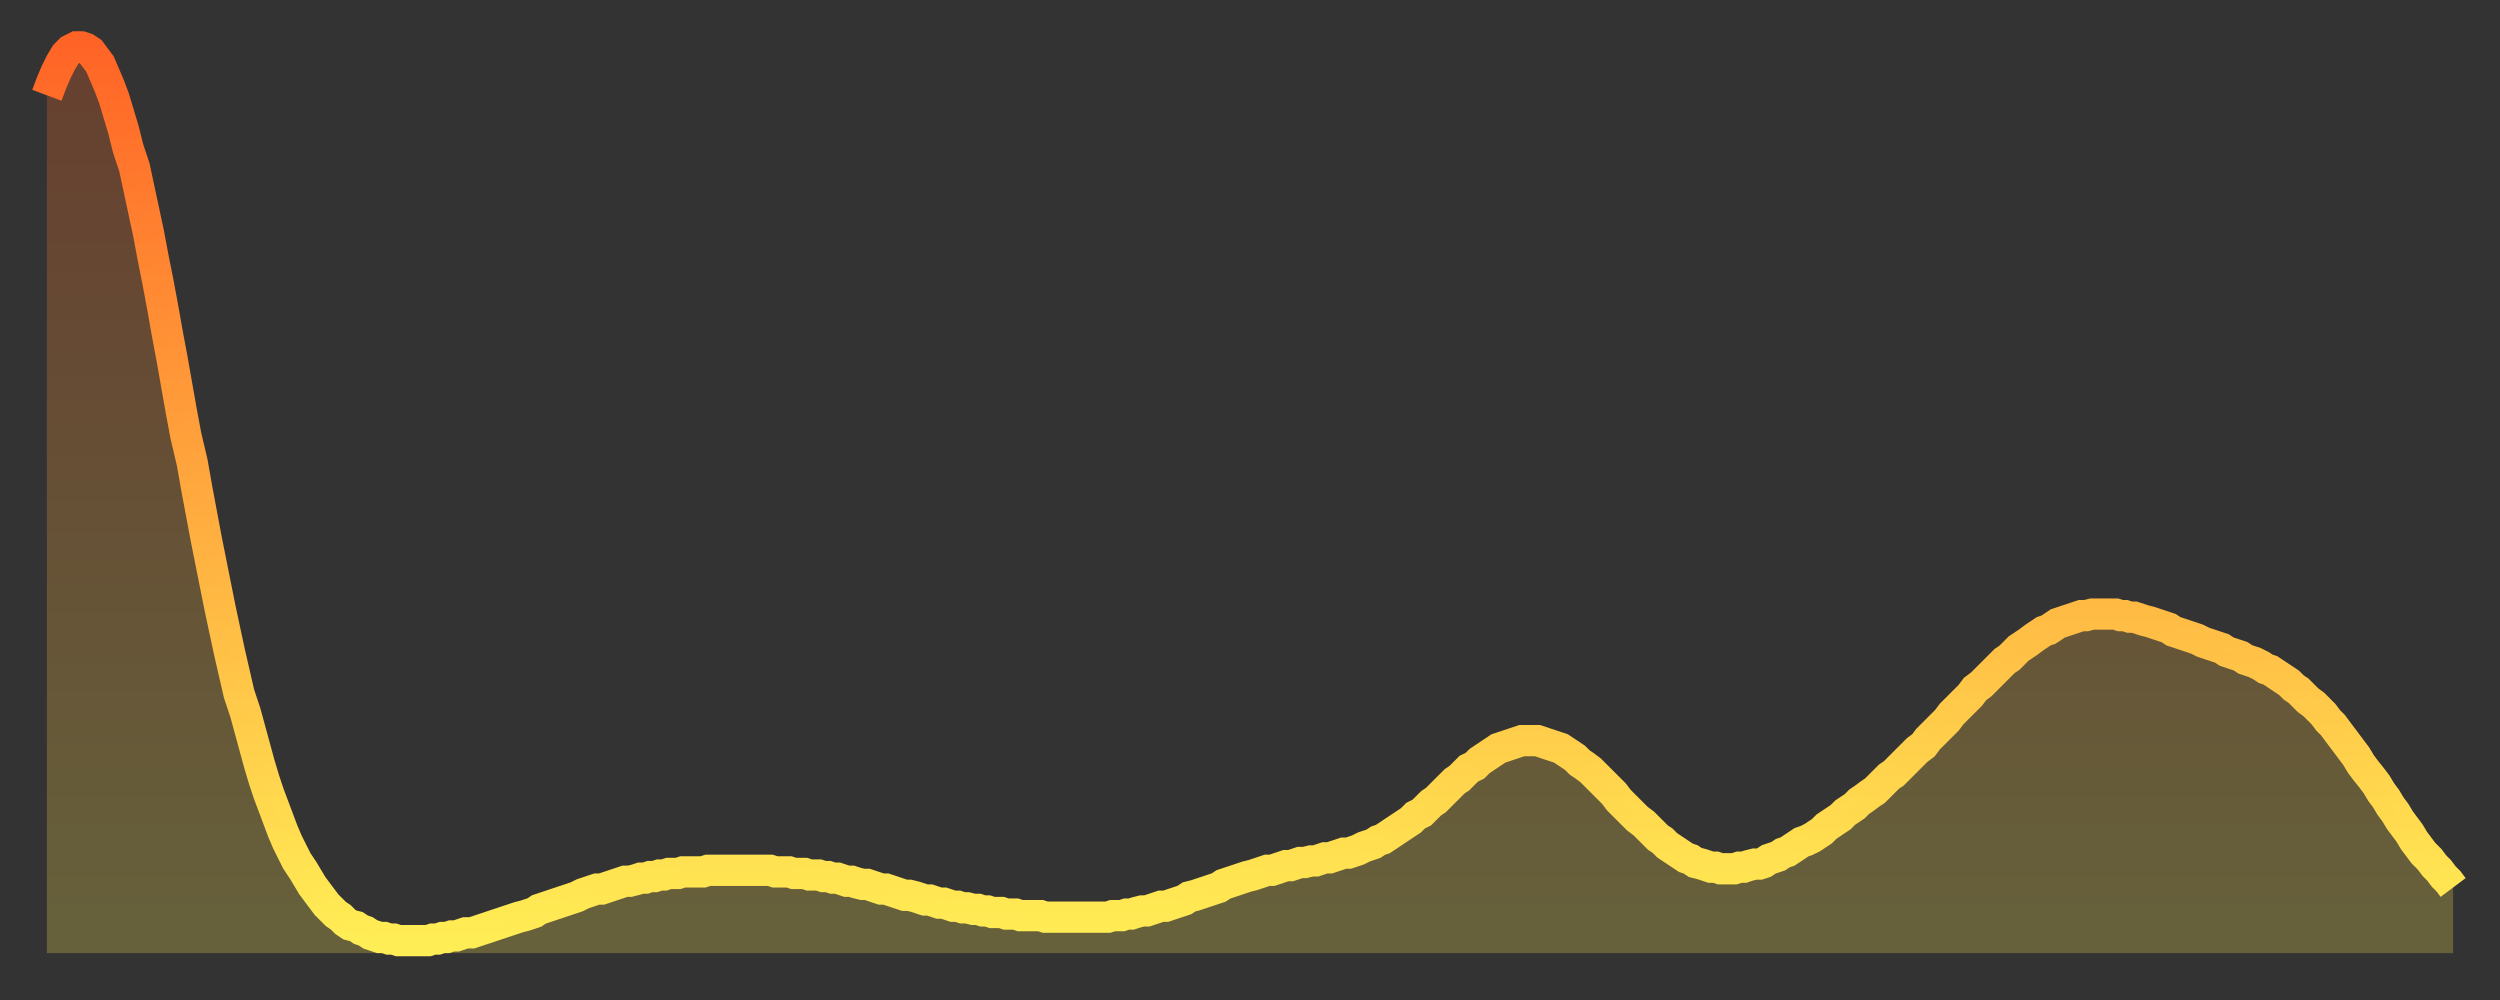
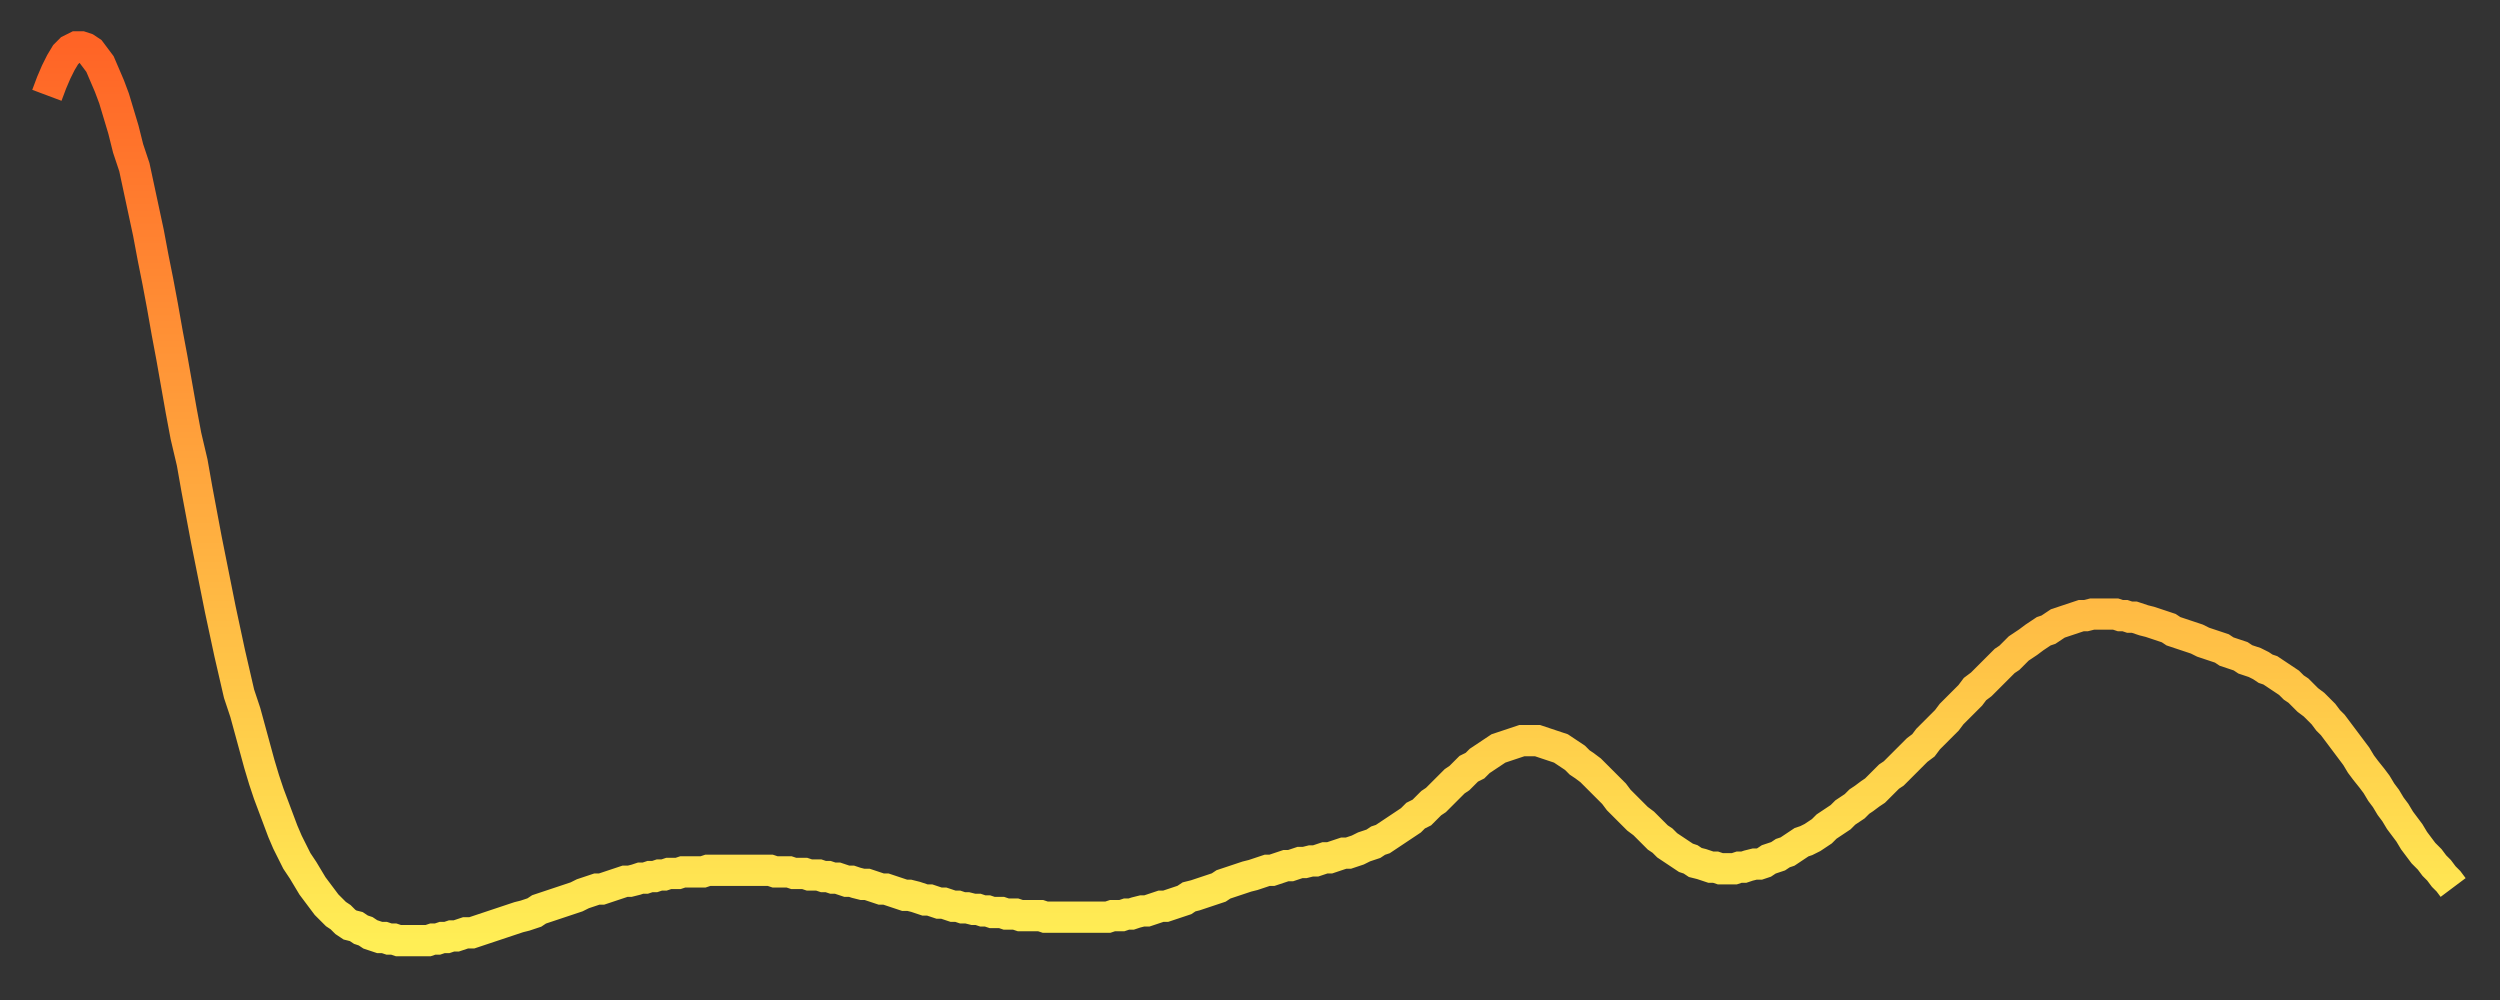
<svg xmlns="http://www.w3.org/2000/svg" baseProfile="full" height="64" version="1.1" width="160">
  <rect width="100%" height="100%" fill="#333333" stroke="none" />
  <defs>
    <linearGradient id="id1722360" x1="0" x2="0" y1="0" y2="1">
      <stop offset="0%" stop-color="#ff6426" />
      <stop offset="50%" stop-color="#ffa93e" />
      <stop offset="100%" stop-color="#ffee55" />
    </linearGradient>
  </defs>
  <g transform="translate(3,3)">
    <g>
      <path d="M 0.0 3.1 0.3 2.3 0.6 1.6 0.9 1.0 1.2 0.5 1.5 0.2 1.9 0.0 2.2 0.0 2.5 0.1 2.8 0.3 3.1 0.7 3.4 1.1 3.7 1.8 4.0 2.5 4.3 3.3 4.6 4.3 4.9 5.3 5.2 6.5 5.6 7.7 5.9 9.1 6.2 10.5 6.5 11.9 6.8 13.5 7.1 15.0 7.4 16.6 7.7 18.3 8.0 19.9 8.3 21.6 8.6 23.3 8.9 24.9 9.3 26.6 9.6 28.3 9.9 29.9 10.2 31.5 10.5 33.0 10.8 34.5 11.1 36.0 11.4 37.4 11.7 38.8 12.0 40.1 12.3 41.4 12.7 42.6 13.0 43.7 13.3 44.8 13.6 45.9 13.9 46.9 14.2 47.8 14.5 48.6 14.8 49.4 15.1 50.2 15.4 50.9 15.7 51.5 16.0 52.1 16.4 52.7 16.7 53.2 17.0 53.7 17.3 54.1 17.6 54.5 17.9 54.9 18.2 55.2 18.5 55.5 18.8 55.7 19.1 56.0 19.4 56.2 19.8 56.3 20.1 56.5 20.4 56.6 20.7 56.8 21.0 56.9 21.3 57.0 21.6 57.0 21.9 57.1 22.2 57.1 22.5 57.2 22.8 57.2 23.1 57.2 23.5 57.2 23.8 57.2 24.1 57.2 24.4 57.2 24.7 57.1 25.0 57.1 25.3 57.0 25.6 57.0 25.9 56.9 26.2 56.9 26.5 56.8 26.8 56.7 27.2 56.7 27.5 56.6 27.8 56.5 28.1 56.4 28.4 56.3 28.7 56.2 29.0 56.1 29.3 56.0 29.6 55.9 29.9 55.8 30.2 55.7 30.6 55.6 30.9 55.5 31.2 55.4 31.5 55.2 31.8 55.1 32.1 55.0 32.4 54.9 32.7 54.8 33.0 54.7 33.3 54.6 33.6 54.5 33.9 54.4 34.3 54.2 34.6 54.1 34.9 54.0 35.2 53.9 35.5 53.9 35.8 53.8 36.1 53.7 36.4 53.6 36.7 53.5 37.0 53.4 37.3 53.4 37.7 53.3 38.0 53.2 38.3 53.2 38.6 53.1 38.9 53.1 39.2 53.0 39.5 53.0 39.8 52.9 40.1 52.9 40.4 52.9 40.7 52.8 41.0 52.8 41.4 52.8 41.7 52.8 42.0 52.8 42.3 52.7 42.6 52.7 42.9 52.7 43.2 52.7 43.5 52.7 43.8 52.7 44.1 52.7 44.4 52.7 44.7 52.7 45.1 52.7 45.4 52.7 45.7 52.7 46.0 52.7 46.3 52.7 46.6 52.8 46.9 52.8 47.2 52.8 47.5 52.8 47.8 52.9 48.1 52.9 48.5 52.9 48.8 53.0 49.1 53.0 49.4 53.0 49.7 53.1 50.0 53.1 50.3 53.2 50.6 53.2 50.9 53.3 51.2 53.4 51.5 53.4 51.8 53.5 52.2 53.6 52.5 53.6 52.8 53.7 53.1 53.8 53.4 53.9 53.7 53.9 54.0 54.0 54.3 54.1 54.6 54.2 54.9 54.3 55.2 54.3 55.6 54.4 55.9 54.5 56.2 54.6 56.5 54.6 56.8 54.7 57.1 54.8 57.4 54.8 57.7 54.9 58.0 55.0 58.3 55.0 58.6 55.1 58.9 55.1 59.3 55.2 59.6 55.2 59.9 55.3 60.2 55.3 60.5 55.4 60.8 55.4 61.1 55.4 61.4 55.5 61.7 55.5 62.0 55.5 62.3 55.6 62.6 55.6 63.0 55.6 63.3 55.6 63.6 55.6 63.9 55.7 64.2 55.7 64.5 55.7 64.8 55.7 65.1 55.7 65.4 55.7 65.7 55.7 66.0 55.7 66.4 55.7 66.7 55.7 67.0 55.7 67.3 55.7 67.6 55.7 67.9 55.7 68.2 55.6 68.5 55.6 68.8 55.6 69.1 55.5 69.4 55.5 69.7 55.4 70.1 55.3 70.4 55.3 70.7 55.2 71.0 55.1 71.3 55.0 71.6 55.0 71.9 54.9 72.2 54.8 72.5 54.7 72.8 54.6 73.1 54.4 73.5 54.3 73.8 54.2 74.1 54.1 74.4 54.0 74.7 53.9 75.0 53.8 75.3 53.6 75.6 53.5 75.9 53.4 76.2 53.3 76.5 53.2 76.8 53.1 77.2 53.0 77.5 52.9 77.8 52.8 78.1 52.7 78.4 52.7 78.7 52.6 79.0 52.5 79.3 52.4 79.6 52.4 79.9 52.3 80.2 52.2 80.5 52.2 80.9 52.1 81.2 52.1 81.5 52.0 81.8 51.9 82.1 51.9 82.4 51.8 82.7 51.7 83.0 51.6 83.3 51.6 83.6 51.5 83.9 51.4 84.3 51.2 84.6 51.1 84.9 51.0 85.2 50.8 85.5 50.7 85.8 50.5 86.1 50.3 86.4 50.1 86.7 49.9 87.0 49.7 87.3 49.5 87.6 49.2 88.0 49.0 88.3 48.7 88.6 48.4 88.9 48.2 89.2 47.9 89.5 47.6 89.8 47.3 90.1 47.0 90.4 46.8 90.7 46.5 91.0 46.2 91.4 46.0 91.7 45.7 92.0 45.5 92.3 45.3 92.6 45.1 92.9 44.9 93.2 44.8 93.5 44.7 93.8 44.6 94.1 44.5 94.4 44.4 94.7 44.4 95.1 44.4 95.4 44.4 95.7 44.5 96.0 44.6 96.3 44.7 96.6 44.8 96.9 44.9 97.2 45.1 97.5 45.3 97.8 45.5 98.1 45.8 98.4 46.0 98.8 46.3 99.1 46.6 99.4 46.9 99.7 47.2 100.0 47.5 100.3 47.8 100.6 48.2 100.9 48.5 101.2 48.8 101.5 49.1 101.8 49.4 102.2 49.7 102.5 50.0 102.8 50.3 103.1 50.6 103.4 50.8 103.7 51.1 104.0 51.3 104.3 51.5 104.6 51.7 104.9 51.9 105.2 52.0 105.5 52.2 105.9 52.3 106.2 52.4 106.5 52.5 106.8 52.5 107.1 52.6 107.4 52.6 107.7 52.6 108.0 52.6 108.3 52.5 108.6 52.5 108.9 52.4 109.3 52.3 109.6 52.3 109.9 52.2 110.2 52.0 110.5 51.9 110.8 51.8 111.1 51.6 111.4 51.5 111.7 51.3 112.0 51.1 112.3 50.9 112.6 50.8 113.0 50.6 113.3 50.4 113.6 50.2 113.9 49.9 114.2 49.7 114.5 49.5 114.8 49.3 115.1 49.0 115.4 48.8 115.7 48.6 116.0 48.3 116.3 48.1 116.7 47.8 117.0 47.6 117.3 47.3 117.6 47.0 117.9 46.7 118.2 46.5 118.5 46.2 118.8 45.9 119.1 45.6 119.4 45.3 119.7 45.0 120.1 44.7 120.4 44.3 120.7 44.0 121.0 43.7 121.3 43.4 121.6 43.1 121.9 42.7 122.2 42.4 122.5 42.1 122.8 41.8 123.1 41.5 123.4 41.1 123.8 40.8 124.1 40.5 124.4 40.2 124.7 39.9 125.0 39.6 125.3 39.3 125.6 39.1 125.9 38.8 126.2 38.5 126.5 38.3 126.8 38.1 127.2 37.8 127.5 37.6 127.8 37.4 128.1 37.3 128.4 37.1 128.7 36.9 129.0 36.8 129.3 36.7 129.6 36.6 129.9 36.5 130.2 36.4 130.5 36.4 130.9 36.3 131.2 36.3 131.5 36.3 131.8 36.3 132.1 36.3 132.4 36.3 132.7 36.4 133.0 36.4 133.3 36.5 133.6 36.5 133.9 36.6 134.2 36.7 134.6 36.8 134.9 36.9 135.2 37.0 135.5 37.1 135.8 37.2 136.1 37.4 136.4 37.5 136.7 37.6 137.0 37.7 137.3 37.8 137.6 37.9 138.0 38.1 138.3 38.2 138.6 38.3 138.9 38.4 139.2 38.5 139.5 38.7 139.8 38.8 140.1 38.9 140.4 39.0 140.7 39.2 141.0 39.3 141.3 39.4 141.7 39.6 142.0 39.8 142.3 39.9 142.6 40.1 142.9 40.3 143.2 40.5 143.5 40.7 143.8 41.0 144.1 41.2 144.4 41.5 144.7 41.8 145.1 42.1 145.4 42.4 145.7 42.7 146.0 43.1 146.3 43.4 146.6 43.8 146.9 44.2 147.2 44.6 147.5 45.0 147.8 45.4 148.1 45.9 148.4 46.3 148.8 46.8 149.1 47.2 149.4 47.7 149.7 48.1 150.0 48.6 150.3 49.0 150.6 49.5 150.9 49.9 151.2 50.3 151.5 50.8 151.8 51.2 152.1 51.6 152.5 52.0 152.8 52.4 153.1 52.7 153.4 53.1 153.7 53.4 154.0 53.8" fill="none" id="graph-curve" opacity="1" stroke="url(#id1722360)" stroke-width="2" />
-       <path d="M 0 58 L 0.0 3.1 0.3 2.3 0.6 1.6 0.9 1.0 1.2 0.5 1.5 0.2 1.9 0.0 2.2 0.0 2.5 0.1 2.8 0.3 3.1 0.7 3.4 1.1 3.7 1.8 4.0 2.5 4.3 3.3 4.6 4.3 4.9 5.3 5.2 6.5 5.6 7.7 5.9 9.1 6.2 10.5 6.5 11.9 6.8 13.5 7.1 15.0 7.4 16.6 7.7 18.3 8.0 19.9 8.3 21.6 8.6 23.3 8.9 24.9 9.3 26.6 9.6 28.3 9.9 29.9 10.2 31.5 10.5 33.0 10.8 34.5 11.1 36.0 11.4 37.4 11.7 38.8 12.0 40.1 12.3 41.4 12.7 42.6 13.0 43.7 13.3 44.8 13.6 45.9 13.9 46.9 14.2 47.8 14.5 48.6 14.8 49.4 15.1 50.2 15.4 50.9 15.7 51.5 16.0 52.1 16.4 52.7 16.7 53.2 17.0 53.7 17.3 54.1 17.6 54.5 17.9 54.9 18.2 55.2 18.5 55.5 18.8 55.7 19.1 56.0 19.4 56.2 19.8 56.3 20.1 56.5 20.4 56.6 20.7 56.8 21.0 56.9 21.3 57.0 21.6 57.0 21.9 57.1 22.2 57.1 22.5 57.2 22.8 57.2 23.1 57.2 23.5 57.2 23.8 57.2 24.1 57.2 24.4 57.2 24.7 57.1 25.0 57.1 25.3 57.0 25.6 57.0 25.9 56.9 26.2 56.9 26.5 56.8 26.8 56.7 27.2 56.7 27.5 56.6 27.8 56.5 28.1 56.4 28.4 56.3 28.7 56.2 29.0 56.1 29.3 56.0 29.6 55.9 29.9 55.8 30.2 55.7 30.6 55.6 30.9 55.5 31.2 55.4 31.5 55.2 31.8 55.1 32.1 55.0 32.4 54.9 32.7 54.8 33.0 54.7 33.3 54.6 33.6 54.5 33.9 54.4 34.3 54.2 34.6 54.1 34.9 54.0 35.2 53.9 35.5 53.9 35.8 53.8 36.1 53.7 36.4 53.6 36.7 53.5 37.0 53.4 37.3 53.4 37.7 53.3 38.0 53.2 38.3 53.2 38.6 53.1 38.9 53.1 39.2 53.0 39.5 53.0 39.8 52.9 40.1 52.9 40.4 52.9 40.7 52.8 41.0 52.8 41.4 52.8 41.7 52.8 42.0 52.8 42.3 52.7 42.6 52.7 42.9 52.7 43.2 52.7 43.5 52.7 43.8 52.7 44.1 52.7 44.4 52.7 44.7 52.7 45.1 52.7 45.4 52.7 45.7 52.7 46.0 52.7 46.3 52.7 46.6 52.8 46.9 52.8 47.2 52.8 47.5 52.8 47.8 52.9 48.1 52.9 48.5 52.9 48.8 53.0 49.1 53.0 49.4 53.0 49.7 53.1 50.0 53.1 50.3 53.2 50.6 53.2 50.9 53.3 51.2 53.4 51.5 53.4 51.8 53.5 52.2 53.6 52.5 53.6 52.8 53.7 53.1 53.8 53.4 53.9 53.7 53.9 54.0 54.0 54.3 54.1 54.6 54.2 54.9 54.3 55.2 54.3 55.6 54.4 55.9 54.5 56.2 54.6 56.5 54.6 56.8 54.7 57.1 54.8 57.4 54.8 57.7 54.9 58.0 55.0 58.3 55.0 58.6 55.1 58.9 55.1 59.3 55.2 59.6 55.2 59.9 55.3 60.2 55.3 60.5 55.4 60.8 55.4 61.1 55.4 61.4 55.5 61.7 55.5 62.0 55.5 62.3 55.6 62.6 55.6 63.0 55.6 63.3 55.6 63.6 55.6 63.9 55.7 64.2 55.7 64.5 55.7 64.8 55.7 65.1 55.7 65.4 55.7 65.7 55.7 66.0 55.7 66.4 55.7 66.7 55.7 67.0 55.7 67.3 55.7 67.6 55.7 67.9 55.7 68.2 55.6 68.5 55.6 68.8 55.6 69.1 55.5 69.4 55.5 69.7 55.4 70.1 55.3 70.4 55.3 70.7 55.2 71.0 55.1 71.3 55.0 71.6 55.0 71.9 54.9 72.2 54.8 72.5 54.7 72.8 54.6 73.1 54.4 73.5 54.3 73.8 54.2 74.1 54.1 74.4 54.0 74.7 53.9 75.0 53.8 75.3 53.6 75.6 53.5 75.9 53.4 76.2 53.3 76.5 53.2 76.8 53.1 77.2 53.0 77.5 52.9 77.8 52.8 78.1 52.7 78.4 52.7 78.7 52.6 79.0 52.5 79.3 52.4 79.6 52.4 79.9 52.3 80.2 52.2 80.5 52.2 80.9 52.1 81.2 52.1 81.5 52.0 81.8 51.9 82.1 51.9 82.4 51.8 82.7 51.7 83.0 51.6 83.3 51.6 83.6 51.5 83.9 51.4 84.3 51.2 84.6 51.1 84.9 51.0 85.2 50.8 85.5 50.7 85.8 50.5 86.1 50.3 86.4 50.1 86.7 49.9 87.0 49.7 87.3 49.5 87.6 49.2 88.0 49.0 88.3 48.7 88.6 48.4 88.9 48.2 89.2 47.9 89.5 47.6 89.8 47.3 90.1 47.0 90.4 46.8 90.7 46.5 91.0 46.2 91.4 46.0 91.7 45.7 92.0 45.5 92.3 45.3 92.6 45.1 92.9 44.9 93.2 44.8 93.5 44.7 93.8 44.6 94.1 44.5 94.4 44.4 94.7 44.4 95.1 44.4 95.4 44.4 95.7 44.5 96.0 44.6 96.3 44.7 96.6 44.8 96.9 44.9 97.2 45.1 97.5 45.3 97.8 45.5 98.1 45.8 98.4 46.0 98.8 46.3 99.1 46.6 99.4 46.9 99.7 47.2 100.0 47.5 100.3 47.8 100.6 48.2 100.9 48.5 101.2 48.8 101.5 49.1 101.8 49.4 102.2 49.7 102.5 50.0 102.8 50.3 103.1 50.6 103.4 50.8 103.7 51.1 104.0 51.3 104.3 51.5 104.6 51.7 104.9 51.9 105.2 52.0 105.5 52.2 105.9 52.3 106.2 52.4 106.5 52.5 106.8 52.5 107.1 52.6 107.4 52.6 107.7 52.6 108.0 52.6 108.3 52.5 108.6 52.5 108.9 52.4 109.3 52.3 109.6 52.3 109.9 52.2 110.2 52.0 110.5 51.9 110.8 51.8 111.1 51.6 111.4 51.5 111.7 51.3 112.0 51.1 112.3 50.9 112.6 50.8 113.0 50.6 113.3 50.4 113.6 50.2 113.9 49.9 114.2 49.7 114.5 49.5 114.8 49.3 115.1 49.0 115.4 48.8 115.7 48.6 116.0 48.3 116.3 48.1 116.7 47.8 117.0 47.6 117.3 47.3 117.6 47.0 117.9 46.7 118.2 46.5 118.5 46.2 118.8 45.9 119.1 45.6 119.4 45.3 119.7 45.0 120.1 44.7 120.4 44.3 120.7 44.0 121.0 43.7 121.3 43.4 121.6 43.1 121.9 42.7 122.2 42.4 122.5 42.1 122.8 41.8 123.1 41.5 123.4 41.1 123.8 40.8 124.1 40.5 124.4 40.2 124.7 39.9 125.0 39.6 125.3 39.3 125.6 39.1 125.9 38.8 126.2 38.5 126.5 38.3 126.8 38.1 127.2 37.8 127.5 37.6 127.8 37.4 128.1 37.3 128.4 37.1 128.7 36.9 129.0 36.8 129.3 36.7 129.6 36.6 129.9 36.5 130.2 36.4 130.5 36.4 130.9 36.3 131.2 36.3 131.5 36.3 131.8 36.3 132.1 36.3 132.4 36.3 132.7 36.4 133.0 36.4 133.3 36.5 133.6 36.5 133.9 36.6 134.2 36.7 134.6 36.8 134.9 36.9 135.2 37.0 135.5 37.1 135.8 37.2 136.1 37.4 136.4 37.5 136.7 37.6 137.0 37.7 137.3 37.8 137.6 37.9 138.0 38.1 138.3 38.2 138.6 38.3 138.9 38.4 139.2 38.5 139.5 38.7 139.8 38.8 140.1 38.9 140.4 39.0 140.7 39.2 141.0 39.3 141.3 39.4 141.7 39.6 142.0 39.8 142.3 39.9 142.6 40.1 142.9 40.3 143.2 40.5 143.5 40.7 143.8 41.0 144.1 41.2 144.4 41.5 144.7 41.8 145.1 42.1 145.4 42.4 145.7 42.7 146.0 43.1 146.3 43.4 146.6 43.8 146.9 44.2 147.2 44.6 147.5 45.0 147.8 45.4 148.1 45.9 148.4 46.3 148.8 46.8 149.1 47.2 149.4 47.7 149.7 48.1 150.0 48.6 150.3 49.0 150.6 49.5 150.9 49.9 151.2 50.3 151.5 50.8 151.8 51.2 152.1 51.6 152.5 52.0 152.8 52.4 153.1 52.7 153.4 53.1 153.7 53.4 154.0 53.8 154 58" fill="url(#id1722360)" fill-opacity=".25" id="graph-shadow" />
    </g>
  </g>
</svg>